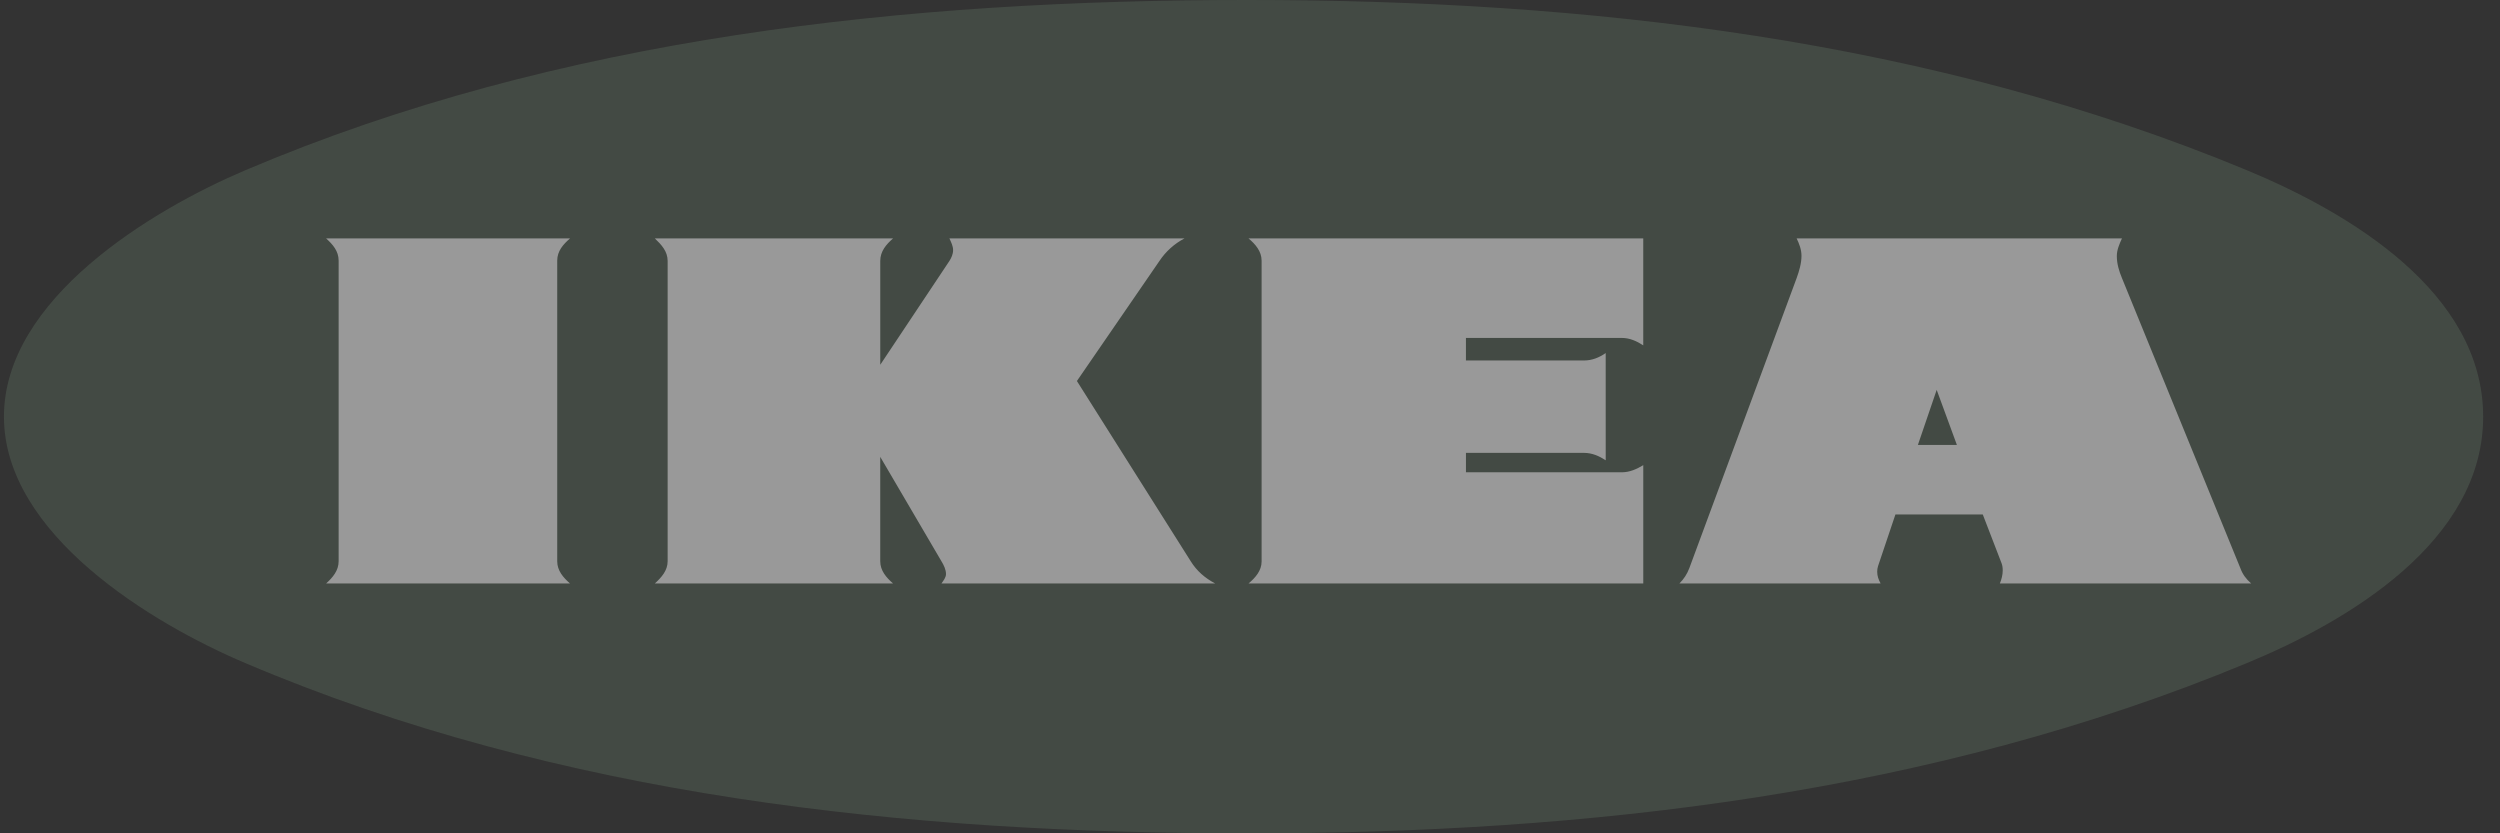
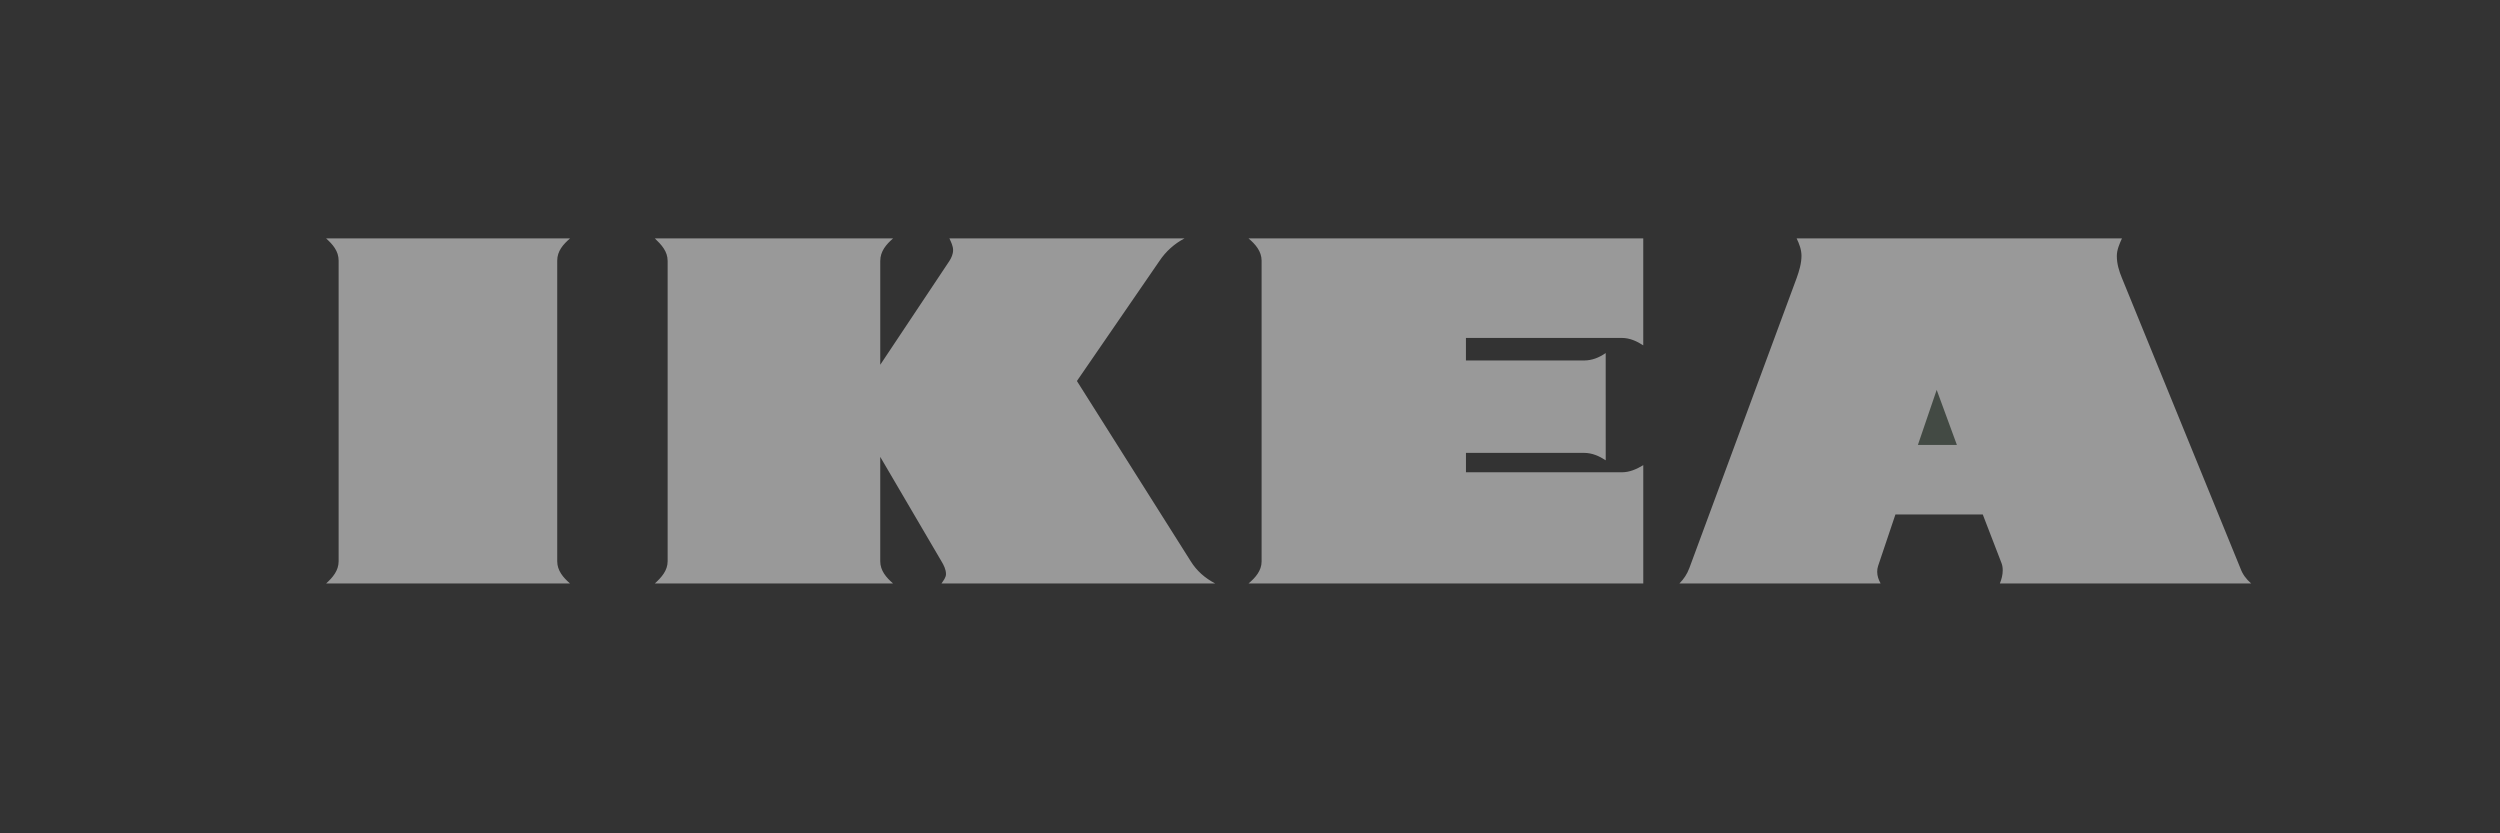
<svg xmlns="http://www.w3.org/2000/svg" width="126" height="42" viewBox="0 0 126 42" fill="none">
  <rect x="0" y="0" width="126" height="42" fill="#333333" stroke="none" />
  <g opacity="0.5">
-     <path fill-rule="evenodd" clip-rule="evenodd" d="M62.855 42C79.982 42 97.309 40.031 113.245 33.418C118.351 31.305 125.15 27.281 125.15 21C125.15 14.704 118.337 10.694 113.245 8.581C97.309 1.969 79.981 0 62.855 0C45.771 0 28.214 1.84 12.363 8.581C7.658 10.579 0.2 15.063 0.2 21C0.2 26.921 7.645 31.42 12.363 33.418C28.213 40.16 45.785 42 62.855 42Z" fill="#536255" />
    <path fill-rule="evenodd" clip-rule="evenodd" d="M80.928 23.199C80.597 22.983 80.239 22.825 79.837 22.825H73.884V23.803H81.746C82.132 23.803 82.491 23.644 82.821 23.443V29.408H62.925C63.269 29.12 63.585 28.761 63.585 28.3V13.137C63.585 12.664 63.269 12.304 62.925 12.016H82.82V17.406C82.491 17.191 82.132 17.032 81.745 17.032H73.883V18.168H79.836C80.238 18.168 80.596 18.023 80.927 17.794L80.928 23.199ZM99.932 25.93H95.529L94.654 28.531C94.624 28.624 94.61 28.721 94.611 28.819C94.611 29.034 94.682 29.222 94.783 29.408H84.641C84.87 29.178 85.029 28.935 85.143 28.632L90.551 14.014C90.681 13.654 90.795 13.267 90.795 12.893C90.795 12.577 90.681 12.289 90.551 12.016H106.946C106.817 12.304 106.688 12.591 106.688 12.907C106.688 13.295 106.802 13.669 106.946 14.014L112.913 28.632C113.028 28.949 113.201 29.178 113.459 29.408H100.793C100.879 29.193 100.937 28.977 100.937 28.748C100.937 28.618 100.922 28.503 100.879 28.388L99.932 25.93ZM44.364 23.026V28.286C44.364 28.76 44.666 29.105 45.009 29.407H33.004C33.334 29.105 33.649 28.76 33.649 28.286V13.152C33.649 12.664 33.334 12.332 33.004 12.016H45.01C44.666 12.318 44.365 12.663 44.365 13.152V18.384L47.85 13.152C47.951 12.994 48.036 12.807 48.036 12.605C48.036 12.404 47.936 12.203 47.85 12.016H59.699C59.189 12.282 58.755 12.673 58.436 13.152L54.276 19.203L60.013 28.287C60.315 28.775 60.73 29.135 61.247 29.408H47.448C47.548 29.264 47.678 29.106 47.678 28.934C47.678 28.704 47.563 28.474 47.448 28.287L44.364 23.026ZM16.436 12.016H28.729C28.385 12.318 28.084 12.648 28.084 13.137V28.287C28.084 28.761 28.385 29.106 28.729 29.408H16.436C16.767 29.106 17.067 28.761 17.067 28.287V13.137C17.067 12.648 16.767 12.318 16.436 12.016Z" fill="white" />
-     <path fill-rule="evenodd" clip-rule="evenodd" d="M96.662 22.424H98.627L97.609 19.65L96.662 22.424Z" fill="#536255" />
+     <path fill-rule="evenodd" clip-rule="evenodd" d="M96.662 22.424H98.627L97.609 19.65Z" fill="#536255" />
  </g>
</svg>